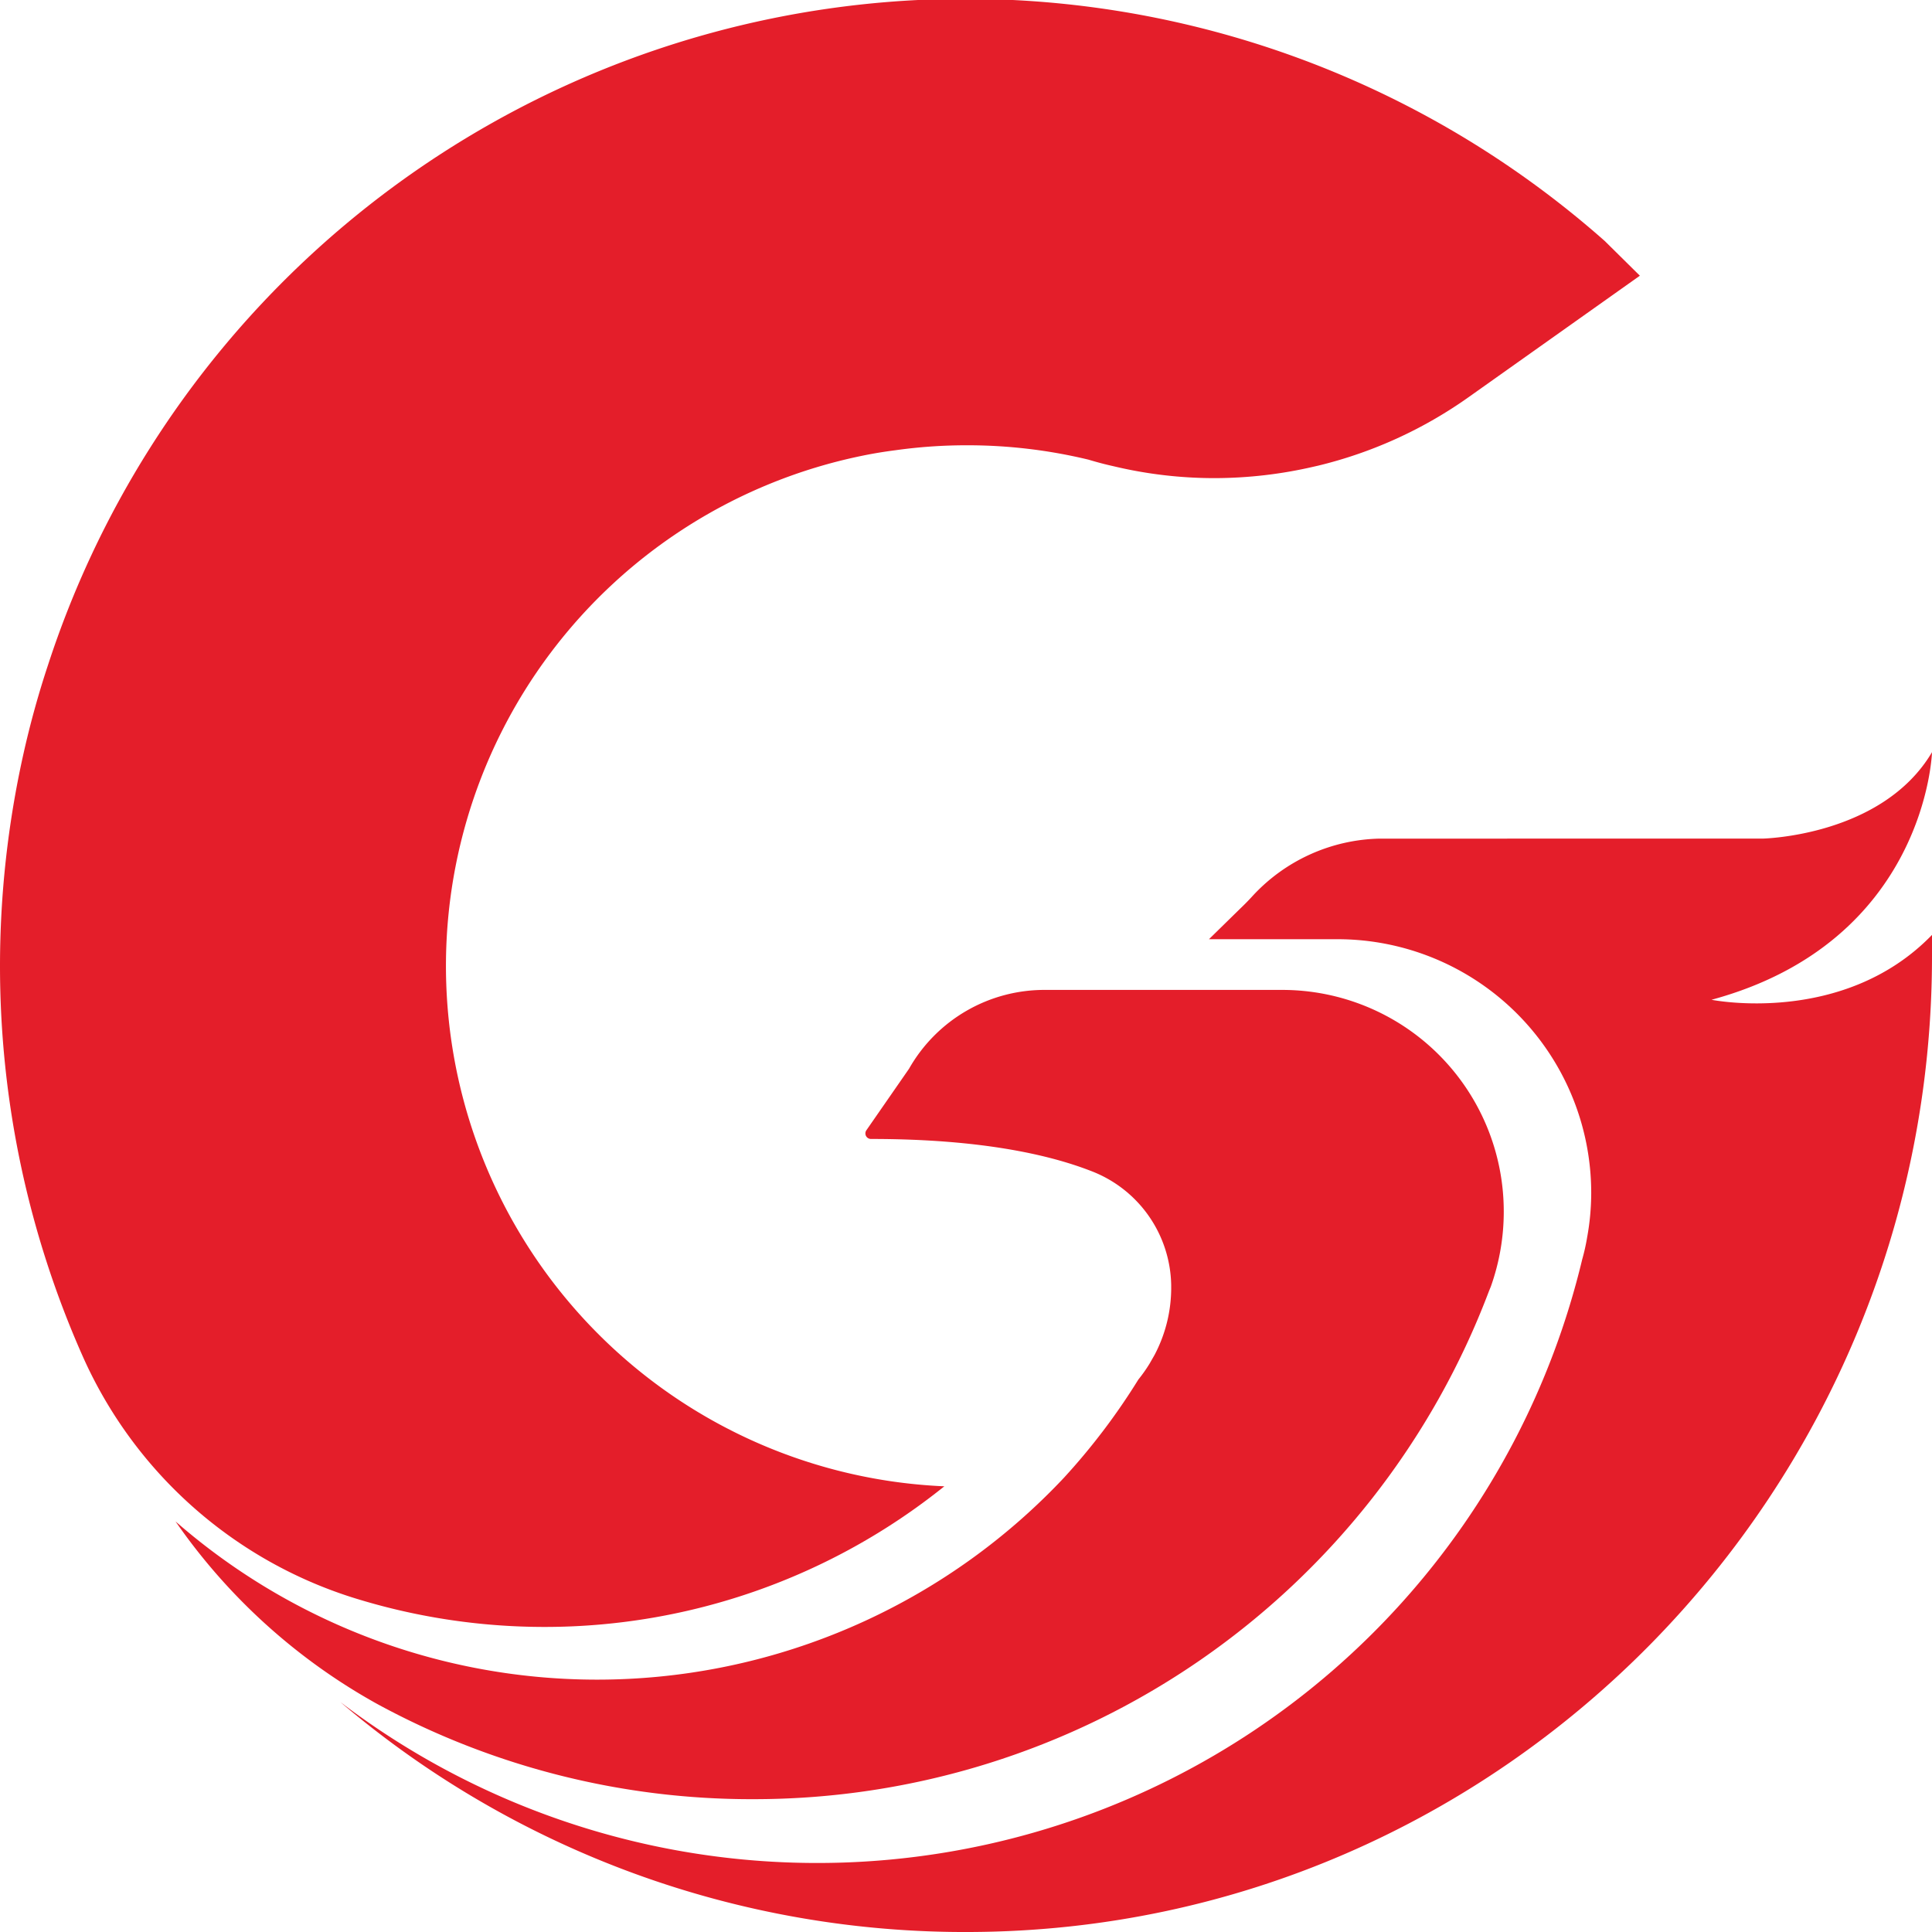
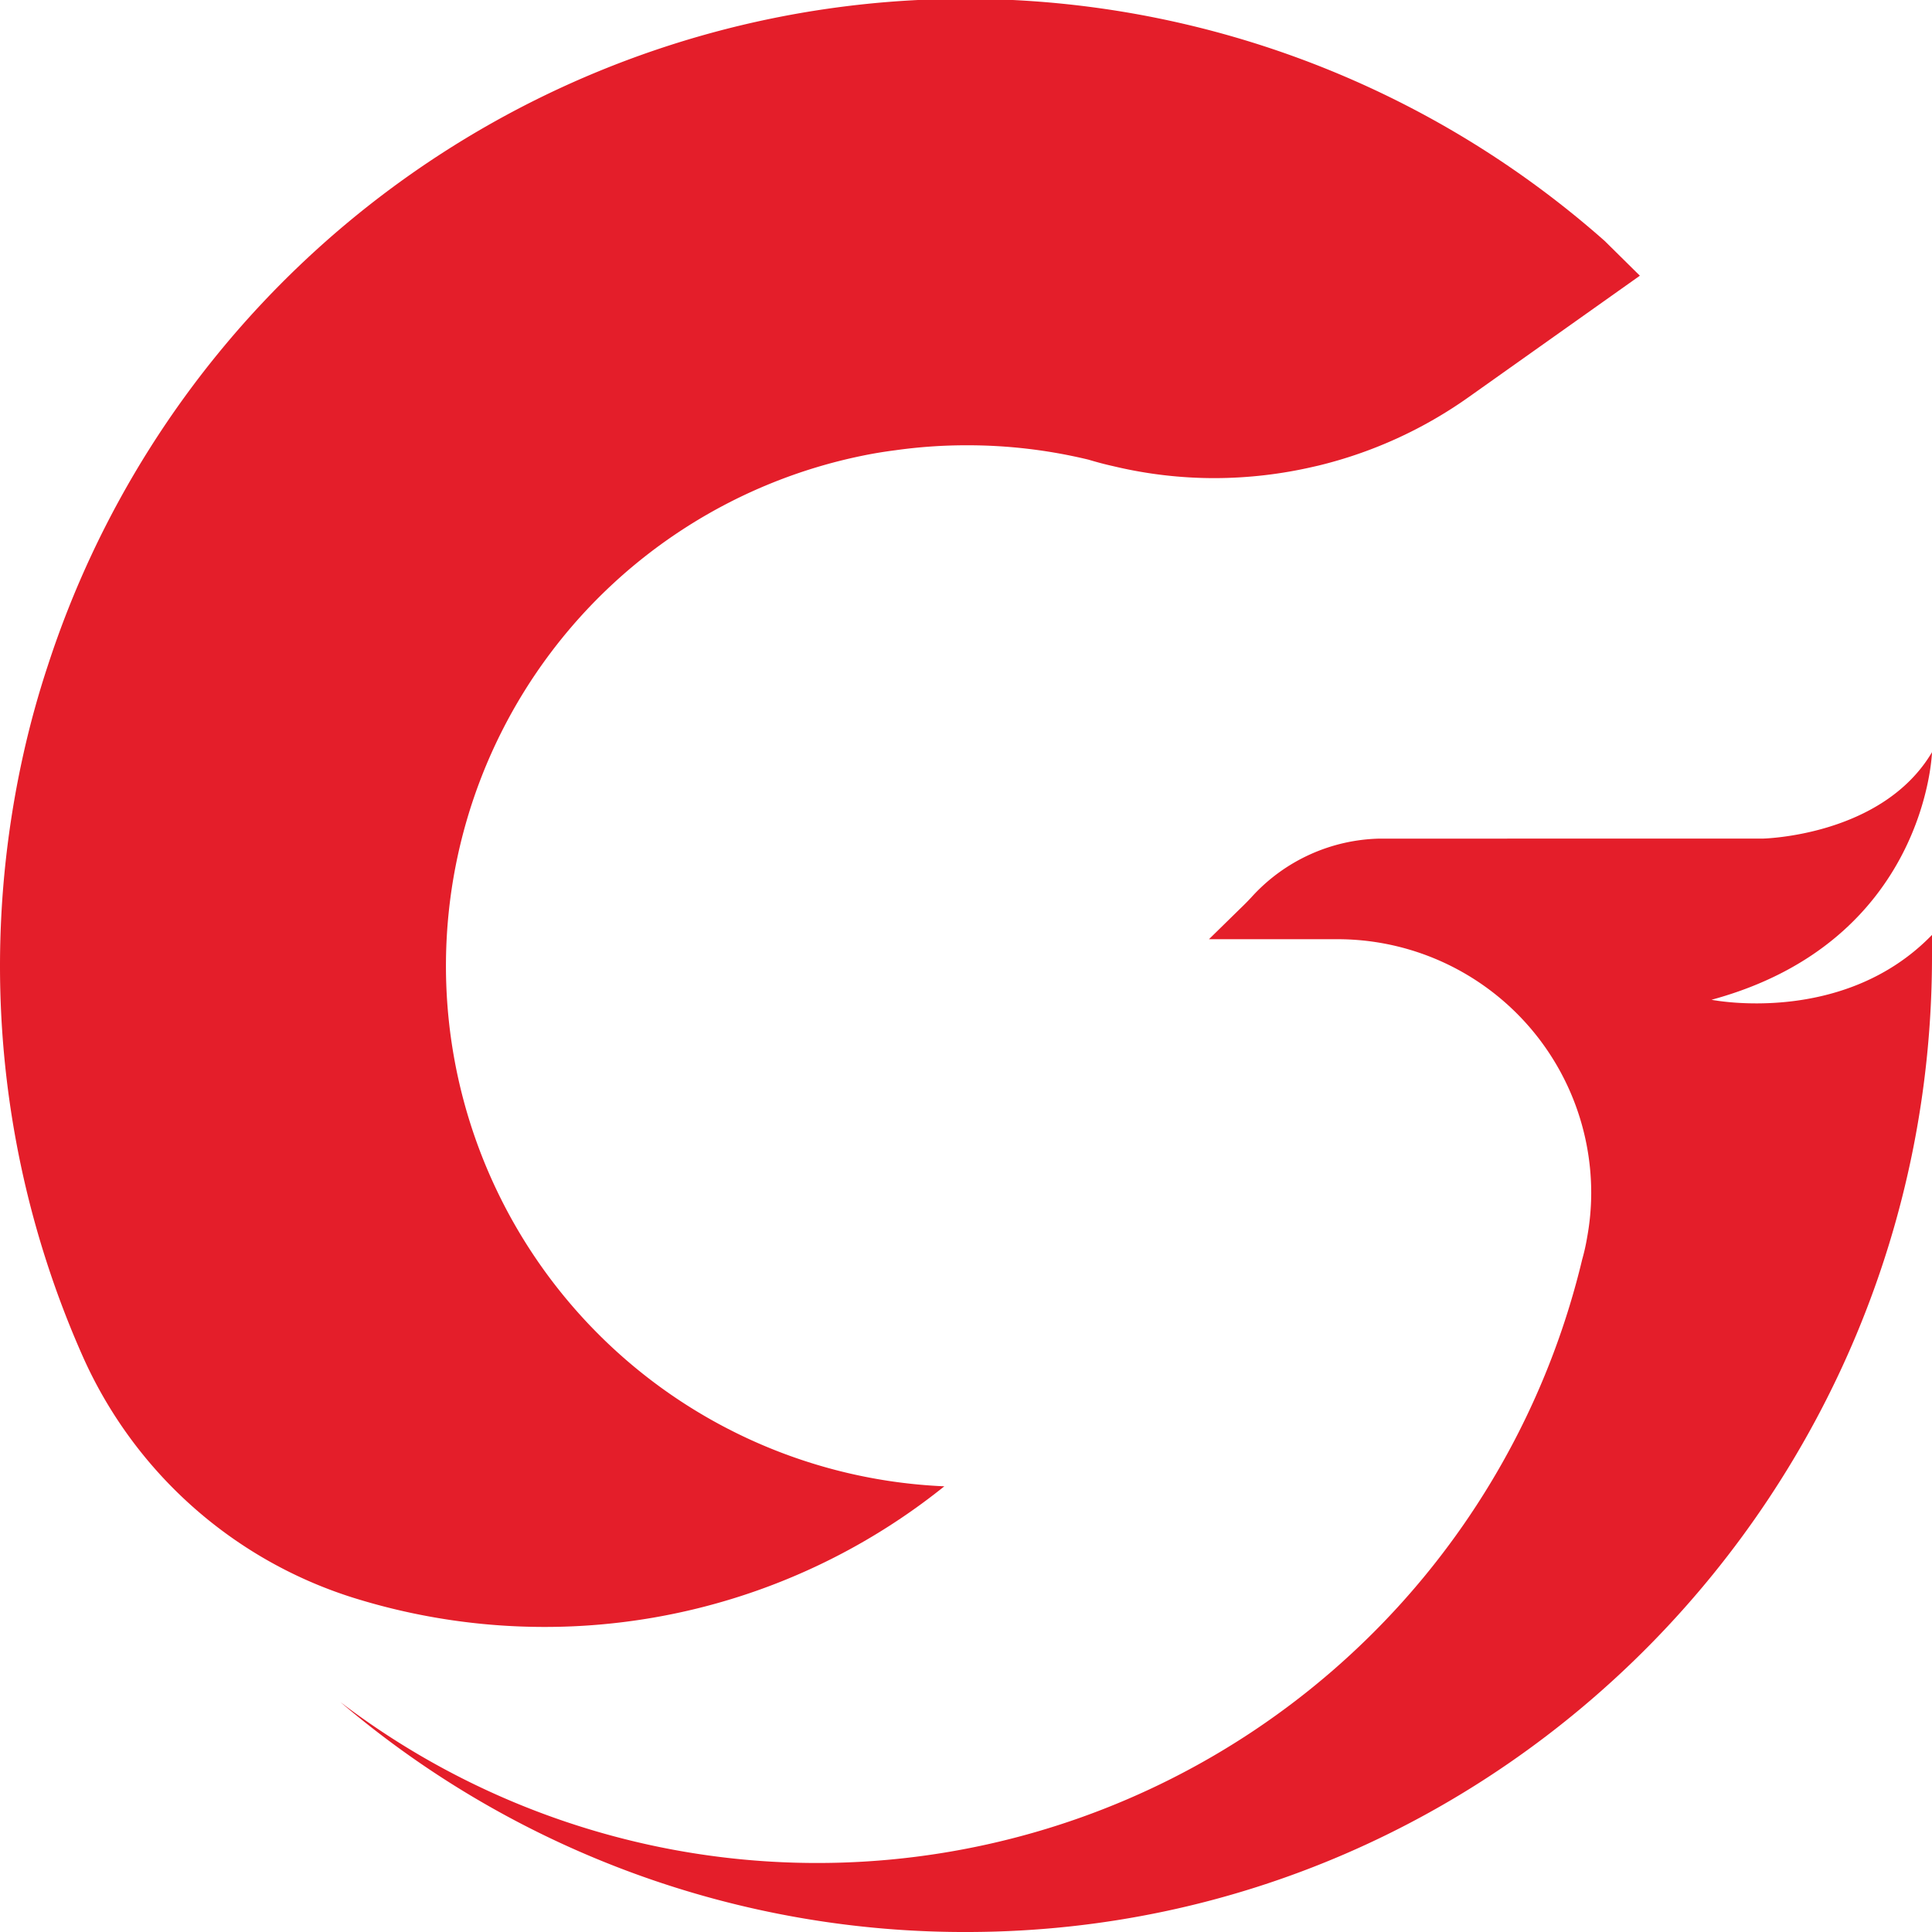
<svg xmlns="http://www.w3.org/2000/svg" id="Layer_1" data-name="Layer 1" viewBox="0 0 94.11 94.11">
  <defs>
    <style>.cls-1{fill:#e41e2a;}</style>
  </defs>
  <path class="cls-1" d="M83.37,48.7c10.47-2.84,10.74-12.06,10.74-12.06-2.43,4.11-8.27,4.21-8.27,4.21H67.21A8.67,8.67,0,0,0,61,43.66c-.2.22-.41.43-.63.64l-1.48,1.45h6.28A12.36,12.36,0,0,1,77.51,58.1a12.11,12.11,0,0,1-.2,2.18,9.73,9.73,0,0,1-.24,1.07A38.32,38.32,0,0,1,16.58,82.91a46.89,46.89,0,0,0,30.67,11.2c26-.1,46.86-21.53,46.86-47.52V45.54C89.79,50,83.37,48.7,83.37,48.7Z" />
  <path class="cls-1" d="M26.54,79.25A31.08,31.08,0,0,0,46,72.4,25.37,25.37,0,0,1,42,22.2c.53-.11,1.08-.2,1.63-.27a24.87,24.87,0,0,1,3.47-.24,25.12,25.12,0,0,1,5.92.7c.4.12.81.23,1.22.32a21.14,21.14,0,0,0,4.94.58A21.51,21.51,0,0,0,64,22.73l.22-.05a21.33,21.33,0,0,0,7.34-3.35l8.32-5.9-1.71-1.69A47,47,0,0,0,2.34,32.39a44.81,44.81,0,0,0-1.2,4.34A47.46,47.46,0,0,0,0,47.06,46.84,46.84,0,0,0,4,66L4,66A21.48,21.48,0,0,0,17.12,77.8,31.2,31.2,0,0,0,26.54,79.25Z" />
-   <path class="cls-1" d="M36.69,87.64A38.28,38.28,0,0,0,72.53,62.89l.09-.22A10.87,10.87,0,0,0,73.25,59,10.79,10.79,0,0,0,62.46,48.22H50.92a7.58,7.58,0,0,0-6.64,3.84l-2.08,3a.27.27,0,0,0,.23.42c5.38,0,8.7.78,10.69,1.55a6.06,6.06,0,0,1,3.93,5.57v.05A7,7,0,0,1,56.24,66l-.24.42,0,0a7.27,7.27,0,0,1-.55.78l0,0A31.76,31.76,0,0,1,51.81,72,31.21,31.21,0,0,1,8.55,74.11l0,0A29.12,29.12,0,0,0,18.37,83,38.11,38.11,0,0,0,36.69,87.64Z" />
</svg>